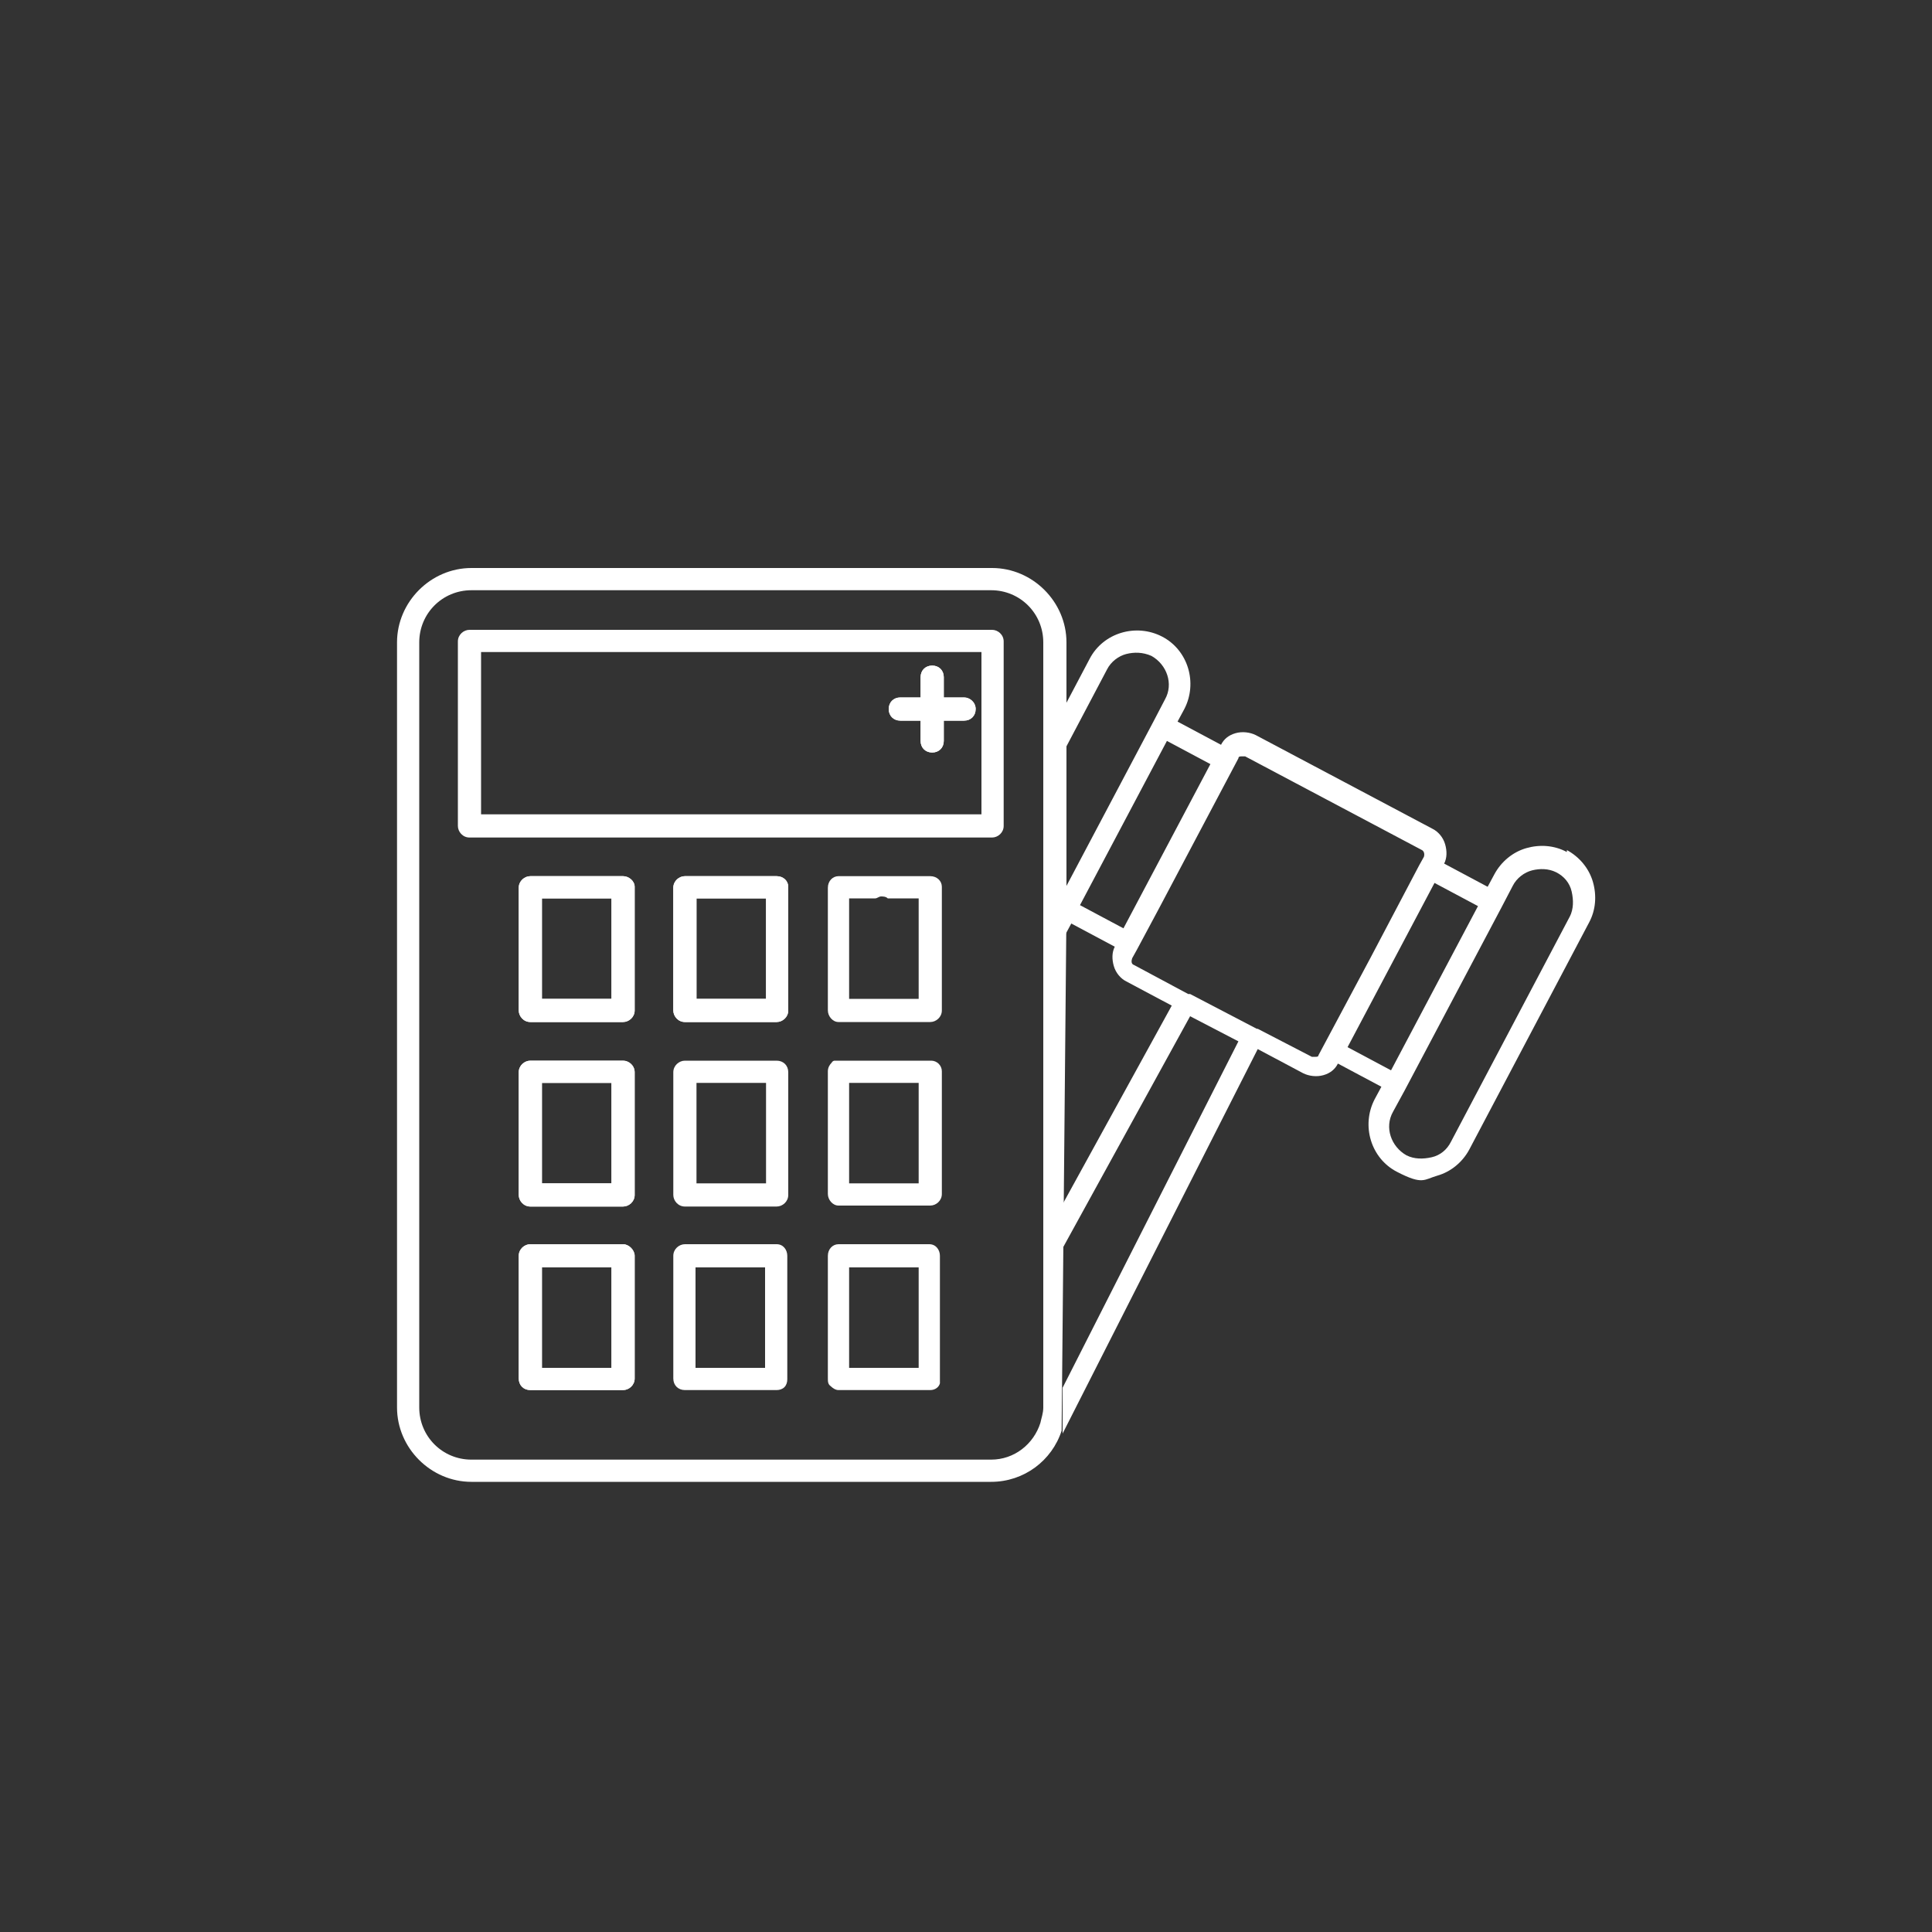
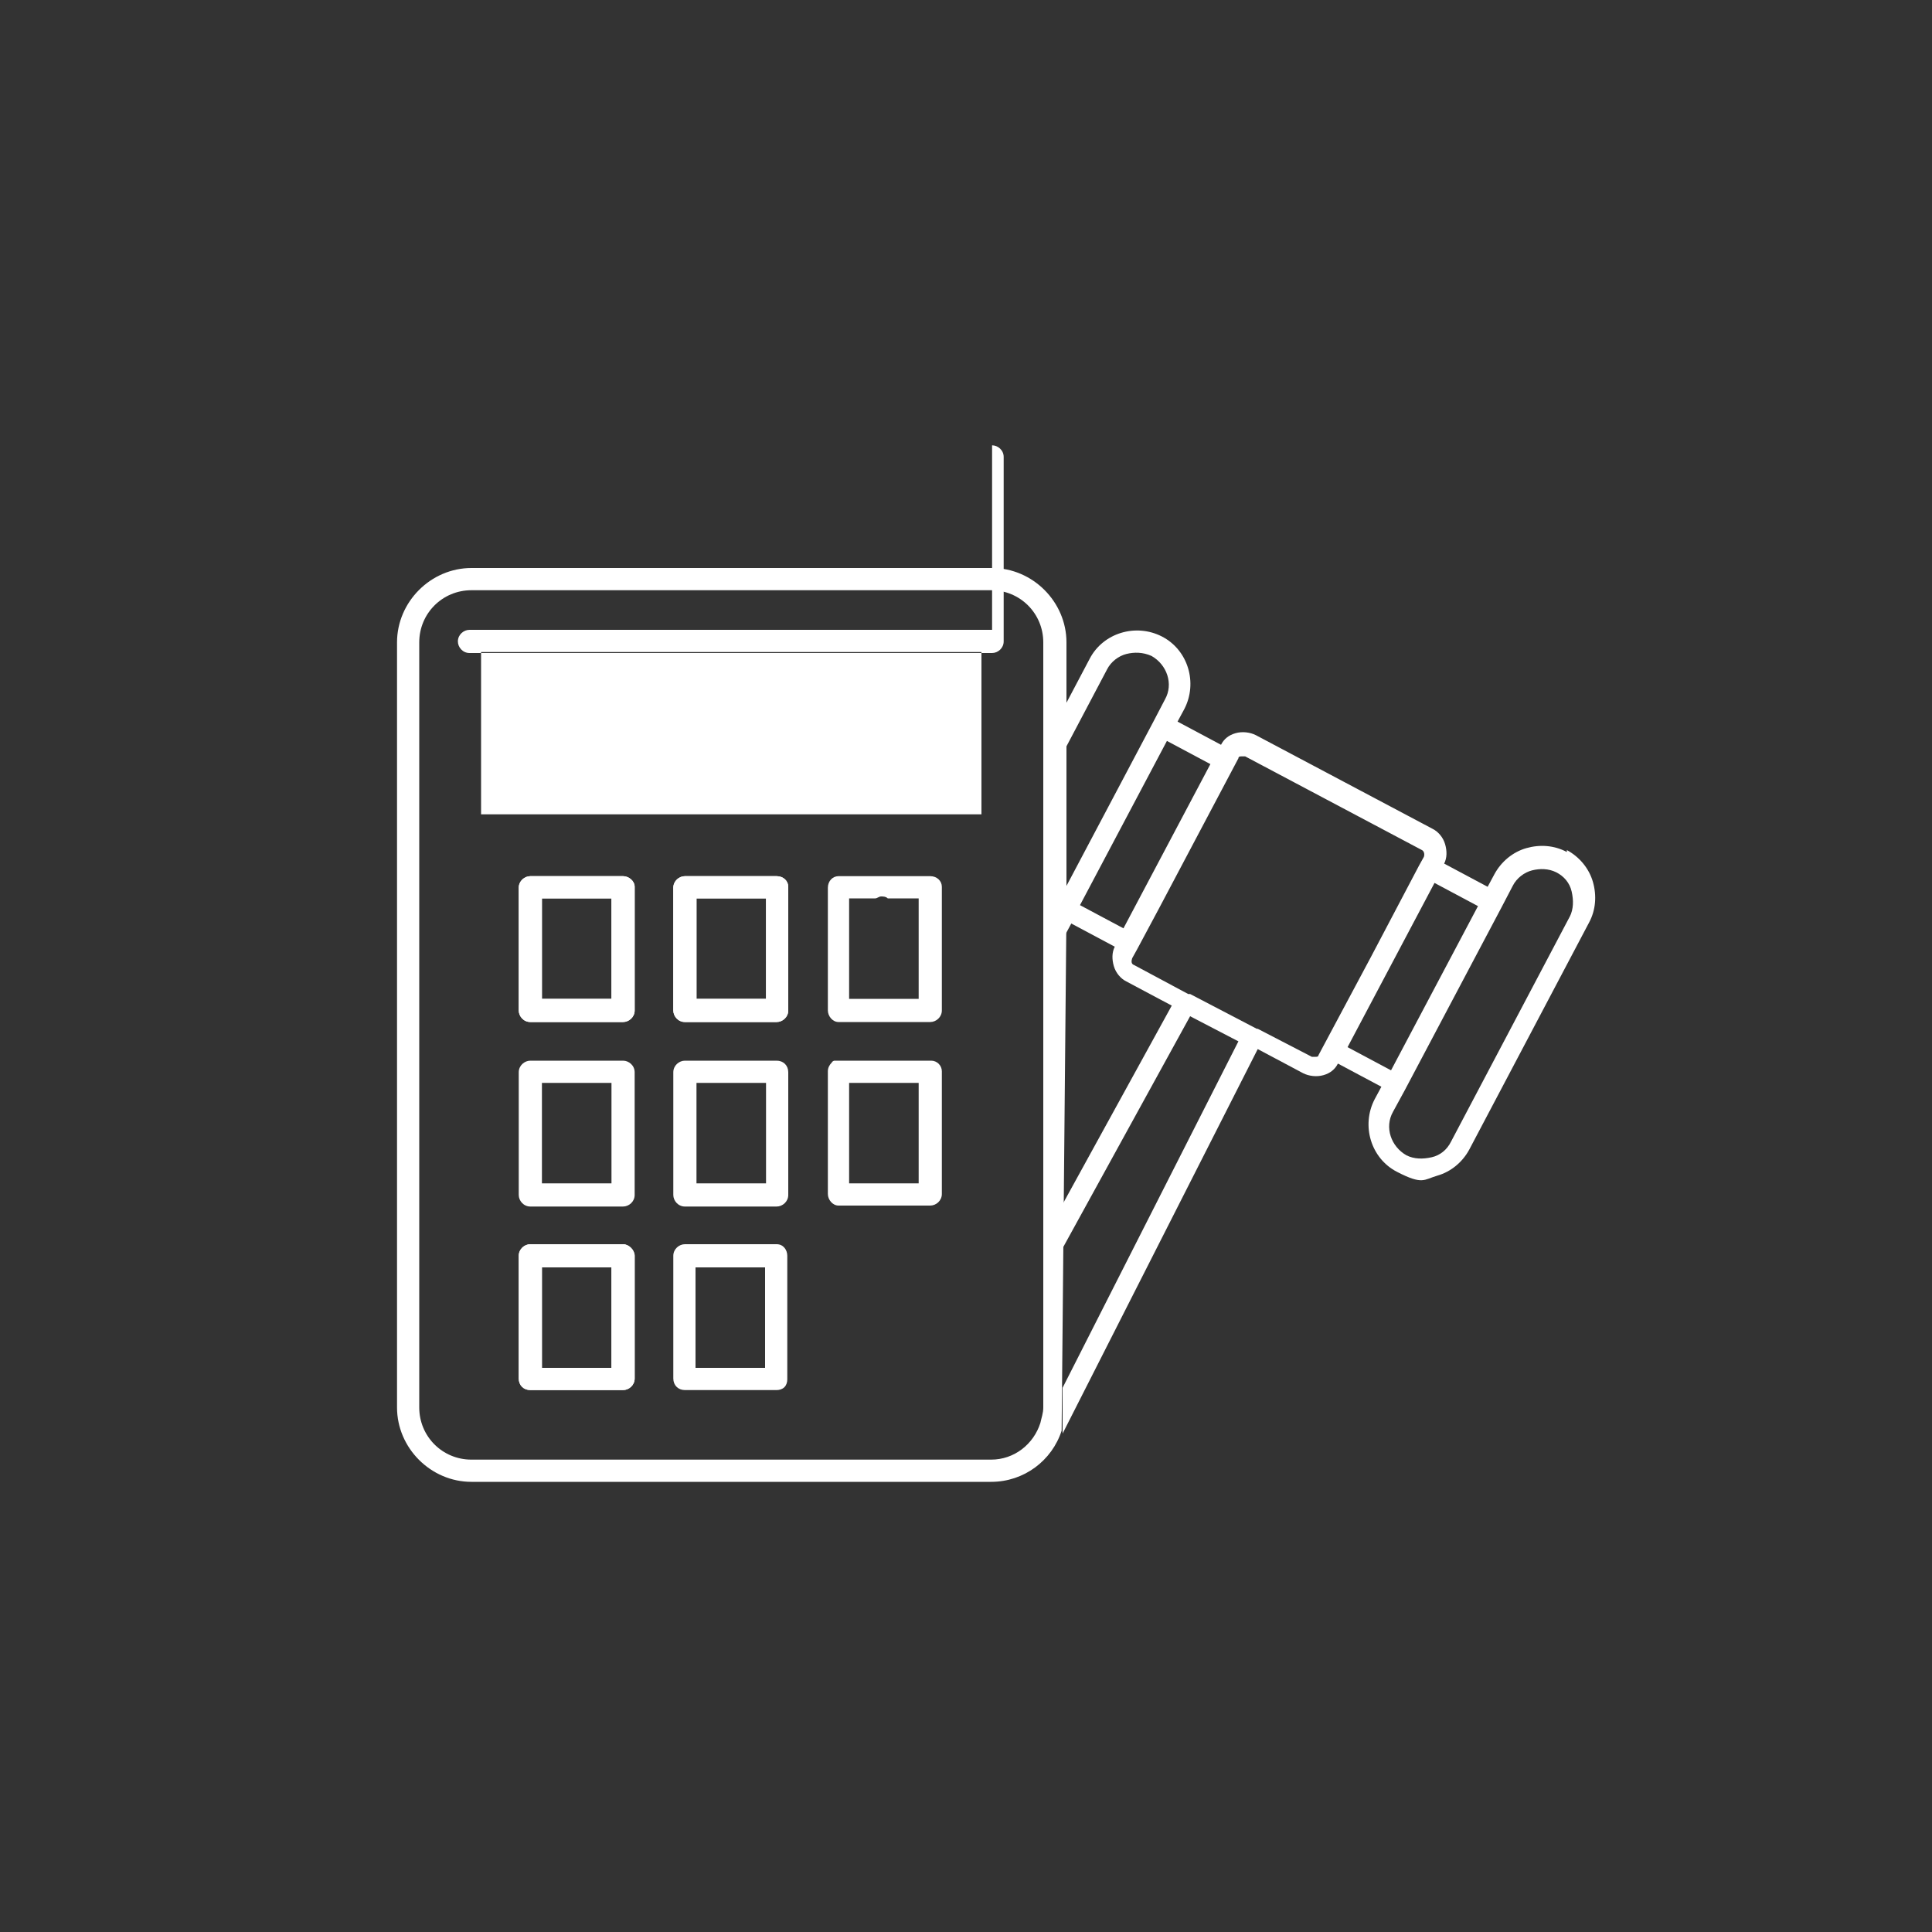
<svg xmlns="http://www.w3.org/2000/svg" id="Layer_1" data-name="Layer 1" version="1.1" viewBox="0 0 200 200">
  <rect x="0" y="0" width="200" height="200" fill="#333333" stroke="none" />
  <defs>
    <style>
      .cls-1 {
        clip-path: url(#clippath);
      }

      .cls-2 {
        fill: none;
      }

      .cls-2, .cls-3 {
        stroke-width: 0px;
      }

      .cls-3 {
        fill: #fff;
      }
    </style>
    <clipPath id="clippath">
      <rect class="cls-2" x="110" y="58.1" width="62.7" height="97.6" />
    </clipPath>
  </defs>
  <rect class="cls-2" x="27.3" y="42" width="82.8" height="116" />
  <g>
    <path class="cls-3" d="M64.5,90.7h-9.6c-.6,0-1.2.5-1.2,1.2v12.7c0,.6.5,1.2,1.2,1.2h9.6c.6,0,1.2-.5,1.2-1.2v-12.8c0-.6-.6-1.1-1.2-1.1ZM63.3,103.4h-7.2v-10.4h7.2v10.4Z" />
-     <path class="cls-3" d="M64.5,109.8h-9.6c-.6,0-1.2.5-1.2,1.2v12.7c0,.6.5,1.2,1.2,1.2h9.6c.6,0,1.2-.5,1.2-1.2v-12.7c0-.7-.6-1.2-1.2-1.2ZM63.3,122.5h-7.2v-10.4h7.2v10.4Z" />
    <path class="cls-3" d="M64.5,128.8h-9.6c-.6,0-1.2.5-1.2,1.2v12.7c0,.7.5,1.2,1.2,1.2h9.6c.6,0,1.2-.5,1.2-1.2v-12.7c0-.6-.6-1.2-1.2-1.2ZM63.3,141.6h-7.2v-10.4h7.2v10.4Z" />
    <path class="cls-3" d="M80.4,90.7h-9.5c-.6,0-1.2.5-1.2,1.2v12.7c0,.6.5,1.2,1.2,1.2h9.5c.6,0,1.2-.5,1.2-1.2v-12.8c0-.6-.5-1.1-1.2-1.1ZM79.3,103.4h-7.2v-10.4h7.2v10.4Z" />
    <path class="cls-3" d="M87.9,141.6h7.2c.1,0-7.2,0-7.2,0Z" />
    <path class="cls-3" d="M101,73.4c0,.7-.5,1.2-1.2,1.2h-2.1v2.1c0,.7-.5,1.2-1.2,1.2s-1.2-.5-1.2-1.2v-2.1h-2.1c-.7,0-1.2-.5-1.2-1.2s.5-1.2,1.2-1.2h2.1v-2.1c0-.7.5-1.2,1.2-1.2s1.2.5,1.2,1.2v2.1h2.1c.6,0,1.2.5,1.2,1.2Z" />
    <path class="cls-3" d="M110.4,94.3v-27.8c0-4.2-3.5-7.7-7.7-7.7h-53.9c-4.2,0-7.7,3.5-7.7,7.7v79.2c0,4.2,3.5,7.7,7.7,7.7h53.8c3.4,0,6.3-2.2,7.3-5.3l.5-53.8ZM107.7,147.3c-.7,2.2-2.7,3.8-5.1,3.8h-53.8c-3,0-5.4-2.4-5.4-5.4v-79.2c0-3,2.4-5.4,5.4-5.4h53.8c3,0,5.4,2.4,5.4,5.4v79.2c0,.6-.2,1.1-.3,1.6h0Z" />
-     <path class="cls-3" d="M102.7,65.2h-54.1c-.6,0-1.2.5-1.2,1.2v19.1c0,.6.5,1.2,1.2,1.2h54.1c.6,0,1.2-.5,1.2-1.2v-19.1c0-.7-.6-1.2-1.2-1.2ZM101.5,84.3h-51.7v-16.8h51.8v16.8h0Z" />
+     <path class="cls-3" d="M102.7,65.2h-54.1c-.6,0-1.2.5-1.2,1.2c0,.6.5,1.2,1.2,1.2h54.1c.6,0,1.2-.5,1.2-1.2v-19.1c0-.7-.6-1.2-1.2-1.2ZM101.5,84.3h-51.7v-16.8h51.8v16.8h0Z" />
    <path class="cls-3" d="M87.9,141.6h7.2c.1,0-7.2,0-7.2,0Z" />
-     <path class="cls-3" d="M96.3,128.8h-9.5c-.6,0-1.1.5-1.1,1.2v12.7c0,.3,0,.6.3.8h0c.2.2.5.4.8.4h9.5c.5,0,.9-.3,1-.7h0c0-.1,0-.3,0-.5v-12.7c0-.6-.4-1.2-1.1-1.2ZM95.2,141.6h-7.3v-10.4h7.2v10.4h.1Z" />
    <path class="cls-3" d="M80.4,128.8h-9.5c-.6,0-1.2.5-1.2,1.2v12.7c0,.7.5,1.2,1.2,1.2h9.5c.3,0,.6-.1.8-.3.2-.2.3-.5.3-.8v-12.8c0-.6-.4-1.2-1.1-1.2ZM72,141.6v-10.4h7.2v10.4h-7.2Z" />
    <path class="cls-3" d="M64.5,128.8h-9.6c-.6,0-1.2.5-1.2,1.2v12.7c0,.7.5,1.2,1.2,1.2h9.6c.6,0,1.2-.5,1.2-1.2v-12.7c0-.6-.6-1.2-1.2-1.2ZM63.3,141.6h-7.2v-10.4h7.2v10.4Z" />
    <path class="cls-3" d="M96.4,109.8s0,0,0,0h-10c0,0-.2,0-.3.2-.2.2-.4.5-.4.9v12.7c0,.6.5,1.2,1.1,1.2h9.5c.6,0,1.2-.5,1.2-1.2v-12.7c0-.6-.5-1.1-1.1-1.1ZM87.9,112.1h7.2v10.4h-7.2v-10.4Z" />
    <path class="cls-3" d="M80.4,109.8h-9.5c-.6,0-1.2.5-1.2,1.2v12.7c0,.6.5,1.2,1.2,1.2h9.5c.6,0,1.2-.5,1.2-1.2v-12.7c0-.7-.5-1.2-1.2-1.2ZM79.3,122.5h-7.2v-10.4h7.2v10.4Z" />
    <path class="cls-3" d="M64.5,109.8h-9.6c-.6,0-1.2.5-1.2,1.2v12.7c0,.6.5,1.2,1.2,1.2h9.6c.6,0,1.2-.5,1.2-1.2v-12.7c0-.7-.6-1.2-1.2-1.2ZM63.3,122.5h-7.2v-10.4h7.2v10.4Z" />
    <path class="cls-3" d="M90.7,93" />
    <path class="cls-3" d="M96.3,90.7h-9.5c-.6,0-1.1.5-1.1,1.2v12.7c0,.6.5,1.2,1.1,1.2h9.5c.6,0,1.2-.5,1.2-1.2v-12.8c0-.6-.5-1.1-1.2-1.1ZM87.9,103.4v-10.4h2.7s0,0,0,0c.2,0,.4-.2.6-.2s.5,0,.7.2h3.2v10.4h-7.3Z" />
    <path class="cls-3" d="M80.4,90.7h-9.5c-.6,0-1.2.5-1.2,1.2v12.7c0,.6.5,1.2,1.2,1.2h9.5c.6,0,1.2-.5,1.2-1.2v-12.8c0-.6-.5-1.1-1.2-1.1ZM79.3,103.4h-7.2v-10.4h7.2v10.4Z" />
    <path class="cls-3" d="M64.5,90.7h-9.6c-.6,0-1.2.5-1.2,1.2v12.7c0,.6.5,1.2,1.2,1.2h9.6c.6,0,1.2-.5,1.2-1.2v-12.8c0-.6-.6-1.1-1.2-1.1ZM63.3,103.4h-7.2v-10.4h7.2v10.4Z" />
    <path class="cls-3" d="M101,73.4c0,.7-.5,1.2-1.2,1.2h-2.1v2.1c0,.7-.5,1.2-1.2,1.2s-1.2-.5-1.2-1.2v-2.1h-2.1c-.7,0-1.2-.5-1.2-1.2s.5-1.2,1.2-1.2h2.1v-2.1c0-.7.5-1.2,1.2-1.2s1.2.5,1.2,1.2v2.1h2.1c.6,0,1.2.5,1.2,1.2Z" />
  </g>
  <g class="cls-1">
    <path class="cls-3" d="M162.2,88.2c-1.3-.7-2.8-.8-4.2-.4s-2.6,1.4-3.3,2.7l-.7,1.3-4.5-2.4c.3-.6.3-1.3.1-2s-.7-1.3-1.3-1.6l-18.3-9.7c-.6-.3-1.4-.4-2.1-.2s-1.2.6-1.5,1.2l-4.5-2.4.7-1.3c1.4-2.7.4-6.1-2.3-7.5s-6.1-.4-7.5,2.3l-12.4,23.5c-.7,1.3-.8,2.8-.4,4.2s1.4,2.6,2.7,3.3,2.8.8,4.2.4,2.6-1.4,3.3-2.7l.7-1.3,4.5,2.4c-.3.6-.3,1.3-.1,2s.7,1.3,1.3,1.6l4.7,2.5-21.6,39.3s0,0,0,0c-.4.7-.8,1.8-.8,3,0,1.4.7,2.6,2,3.2l3.1,1.6c.9.5,1.9.6,2.8.3s.7-.3,1-.5c1.1-.7,1.8-1.8,2.1-2.4,0,0,0,0,0,0l20.3-40,4.7,2.5c.6.3,1.4.4,2.1.2s1.2-.6,1.5-1.2l4.5,2.4-.7,1.3c-1.4,2.7-.4,6.1,2.3,7.5s2.8.8,4.2.4,2.6-1.4,3.3-2.7l12.4-23.5c.7-1.3.8-2.8.4-4.2s-1.4-2.6-2.7-3.3ZM109.4,93.7s0,0,0,0l-1.2,2.3c-.4.8-1.1,1.4-2,1.6s-1.8.2-2.6-.2c-.8-.4-1.4-1.1-1.6-2s-.2-1.8.2-2.6l12.4-23.5c.4-.8,1.2-1.4,2-1.6s1.7-.2,2.6.2c1.6.9,2.3,2.9,1.4,4.5l-1.2,2.3s0,0,0,0l-10,18.9ZM111.8,93.7l9-17,4.5,2.4-9,17-4.5-2.4ZM107.8,147.8c-.3.6-1.4,2.4-2.9,1.6l-3.1-1.6c-.6-.3-.8-.7-.8-1.3,0-.6.2-1.3.6-2l21.6-39.3,5,2.6-20.3,40ZM136.5,109.2c0,.2-.2.2-.3.2s-.2,0-.4,0l-5.6-2.9s0,0-.1,0l-6.9-3.6c0,0-.1,0-.2,0l-5.6-3c-.3-.1-.3-.4-.2-.7l.5-.9,2.3-4.3,8.2-15.5c0-.2.2-.2.3-.2s.2,0,.4,0l18.3,9.7c.2.1.3.4.2.7l-.5.9-5,9.5-5.5,10.3ZM139.5,108.4l9-17,4.5,2.4-9,17-4.5-2.4ZM162.6,94.7l-12.4,23.5c-.4.8-1.1,1.4-2,1.6s-1.8.2-2.6-.2c-1.6-.9-2.3-2.9-1.4-4.5l1.2-2.2s0,0,0,0l10-18.9s0,0,0,0l1.2-2.3c.4-.8,1.2-1.4,2-1.6s1.7-.2,2.5.2c.8.4,1.4,1.1,1.6,2s.2,1.8-.2,2.6Z" />
  </g>
</svg>